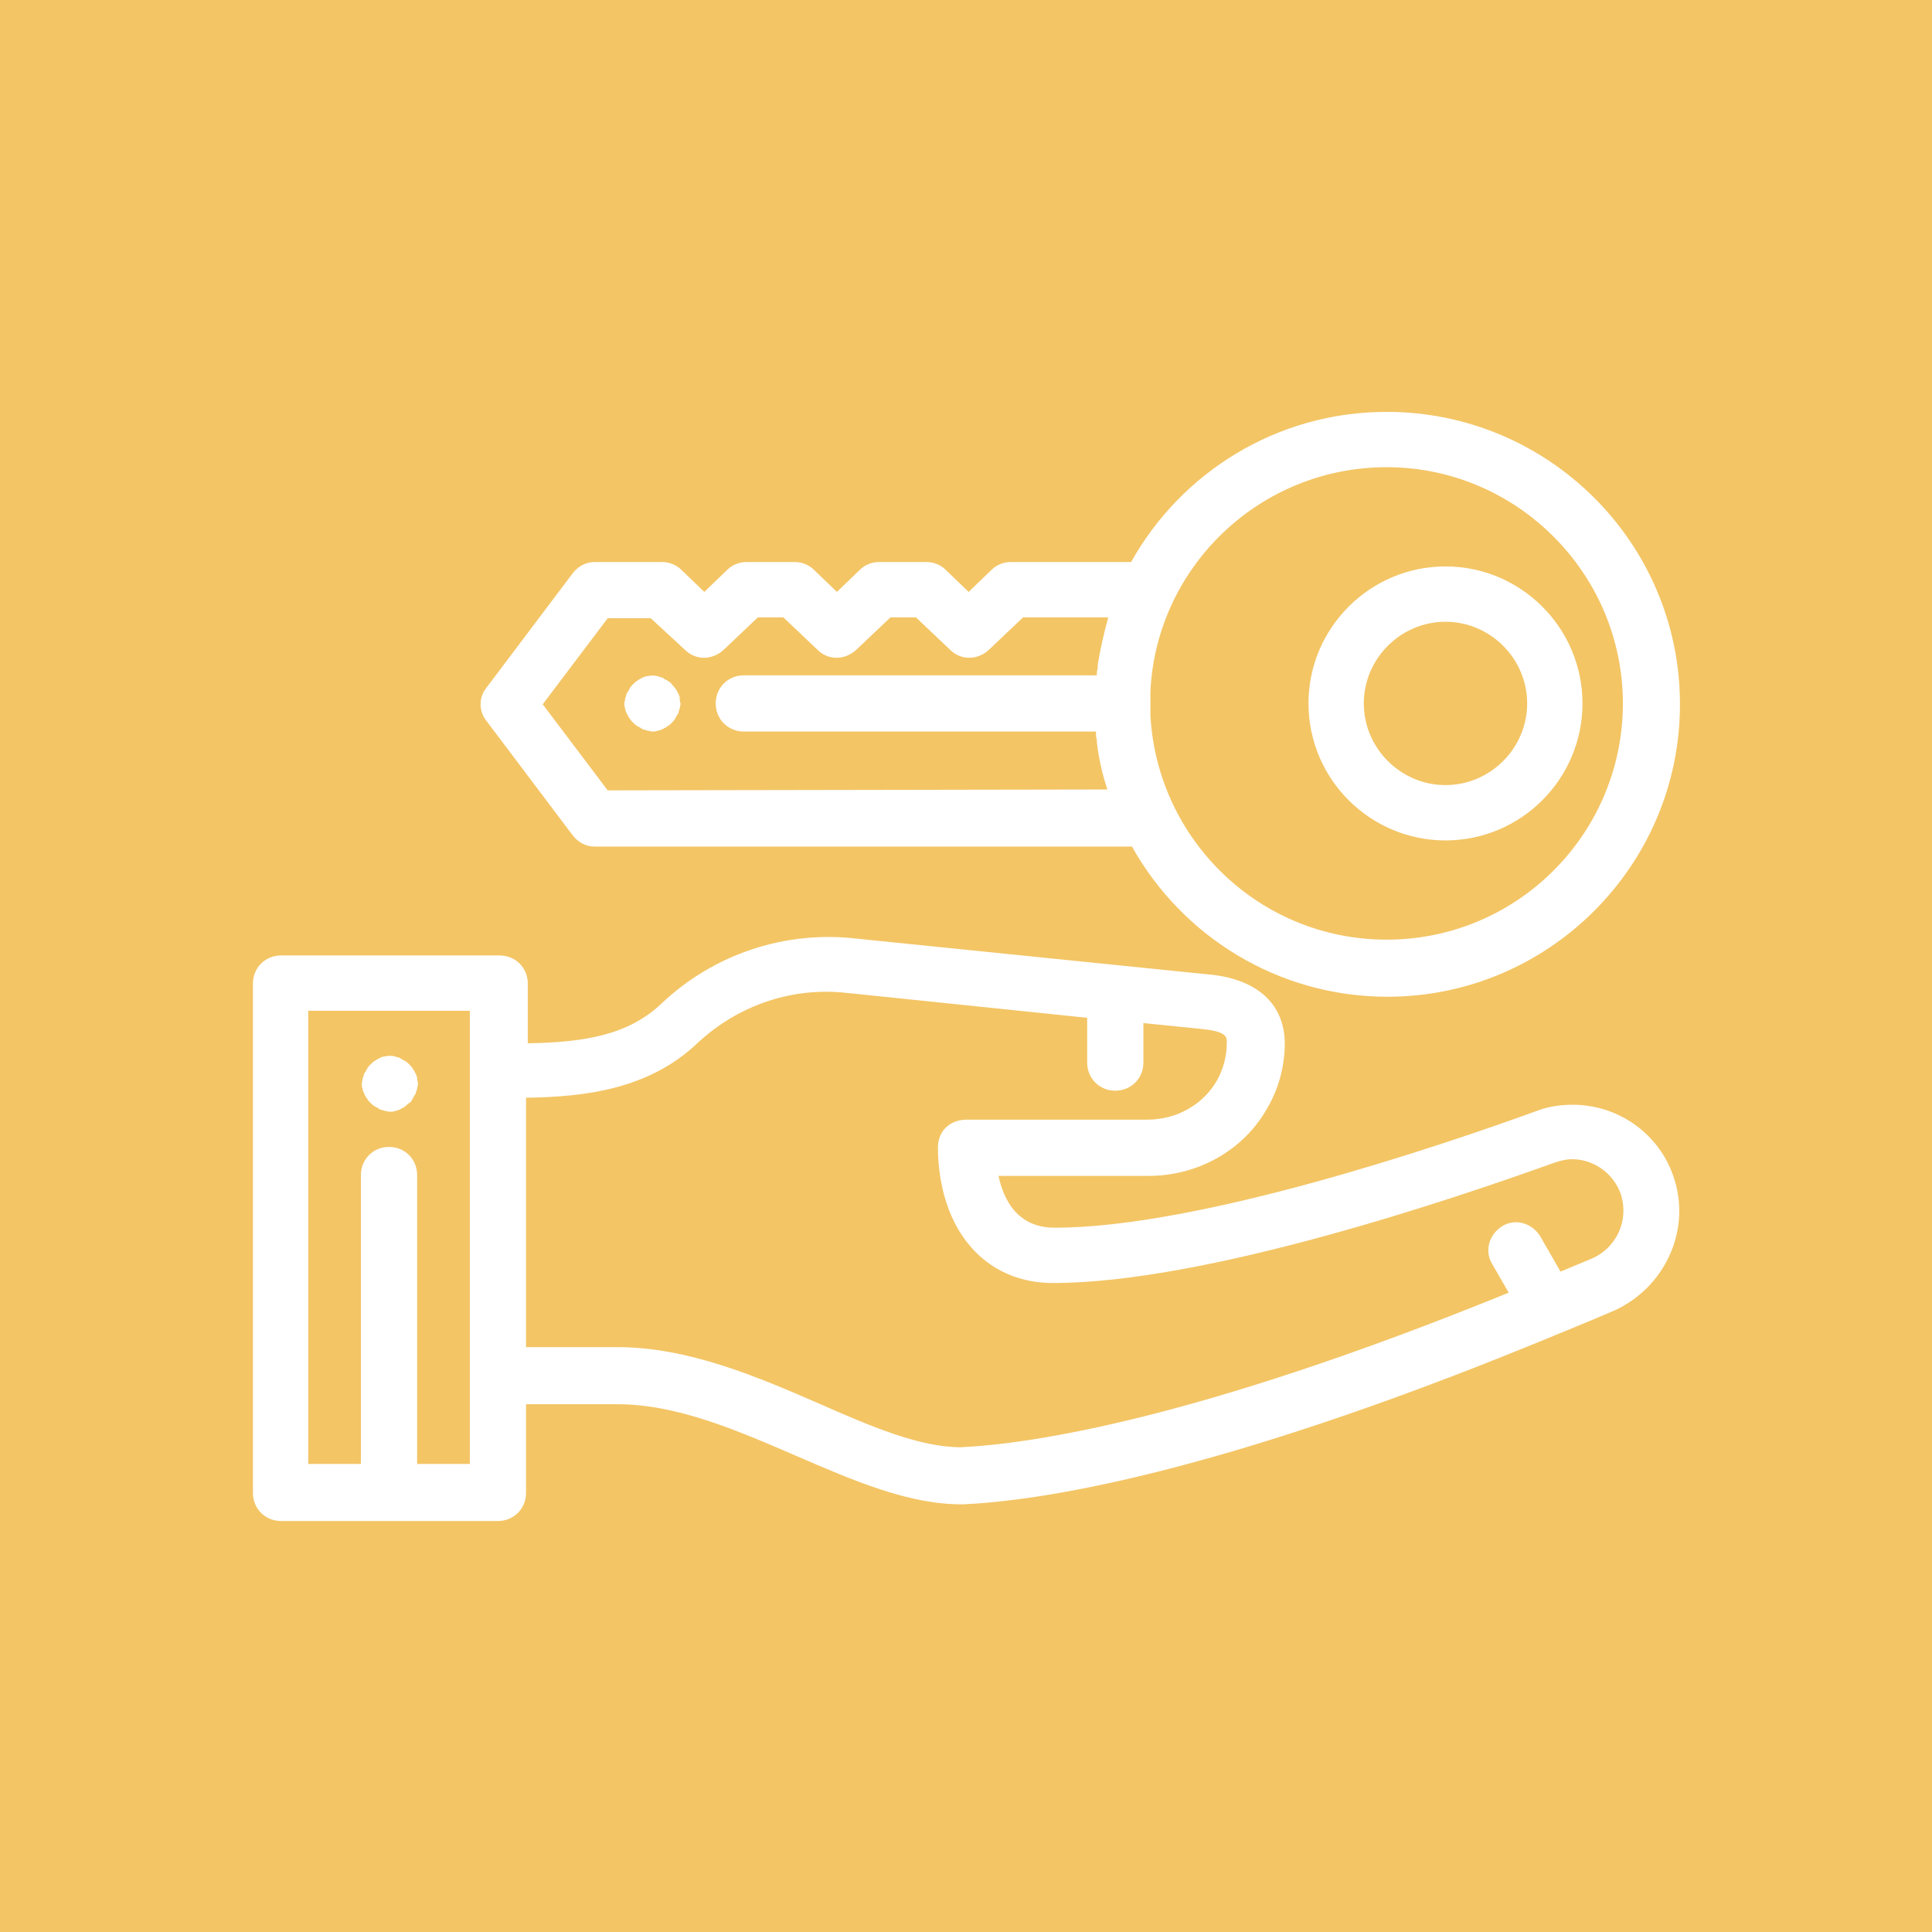
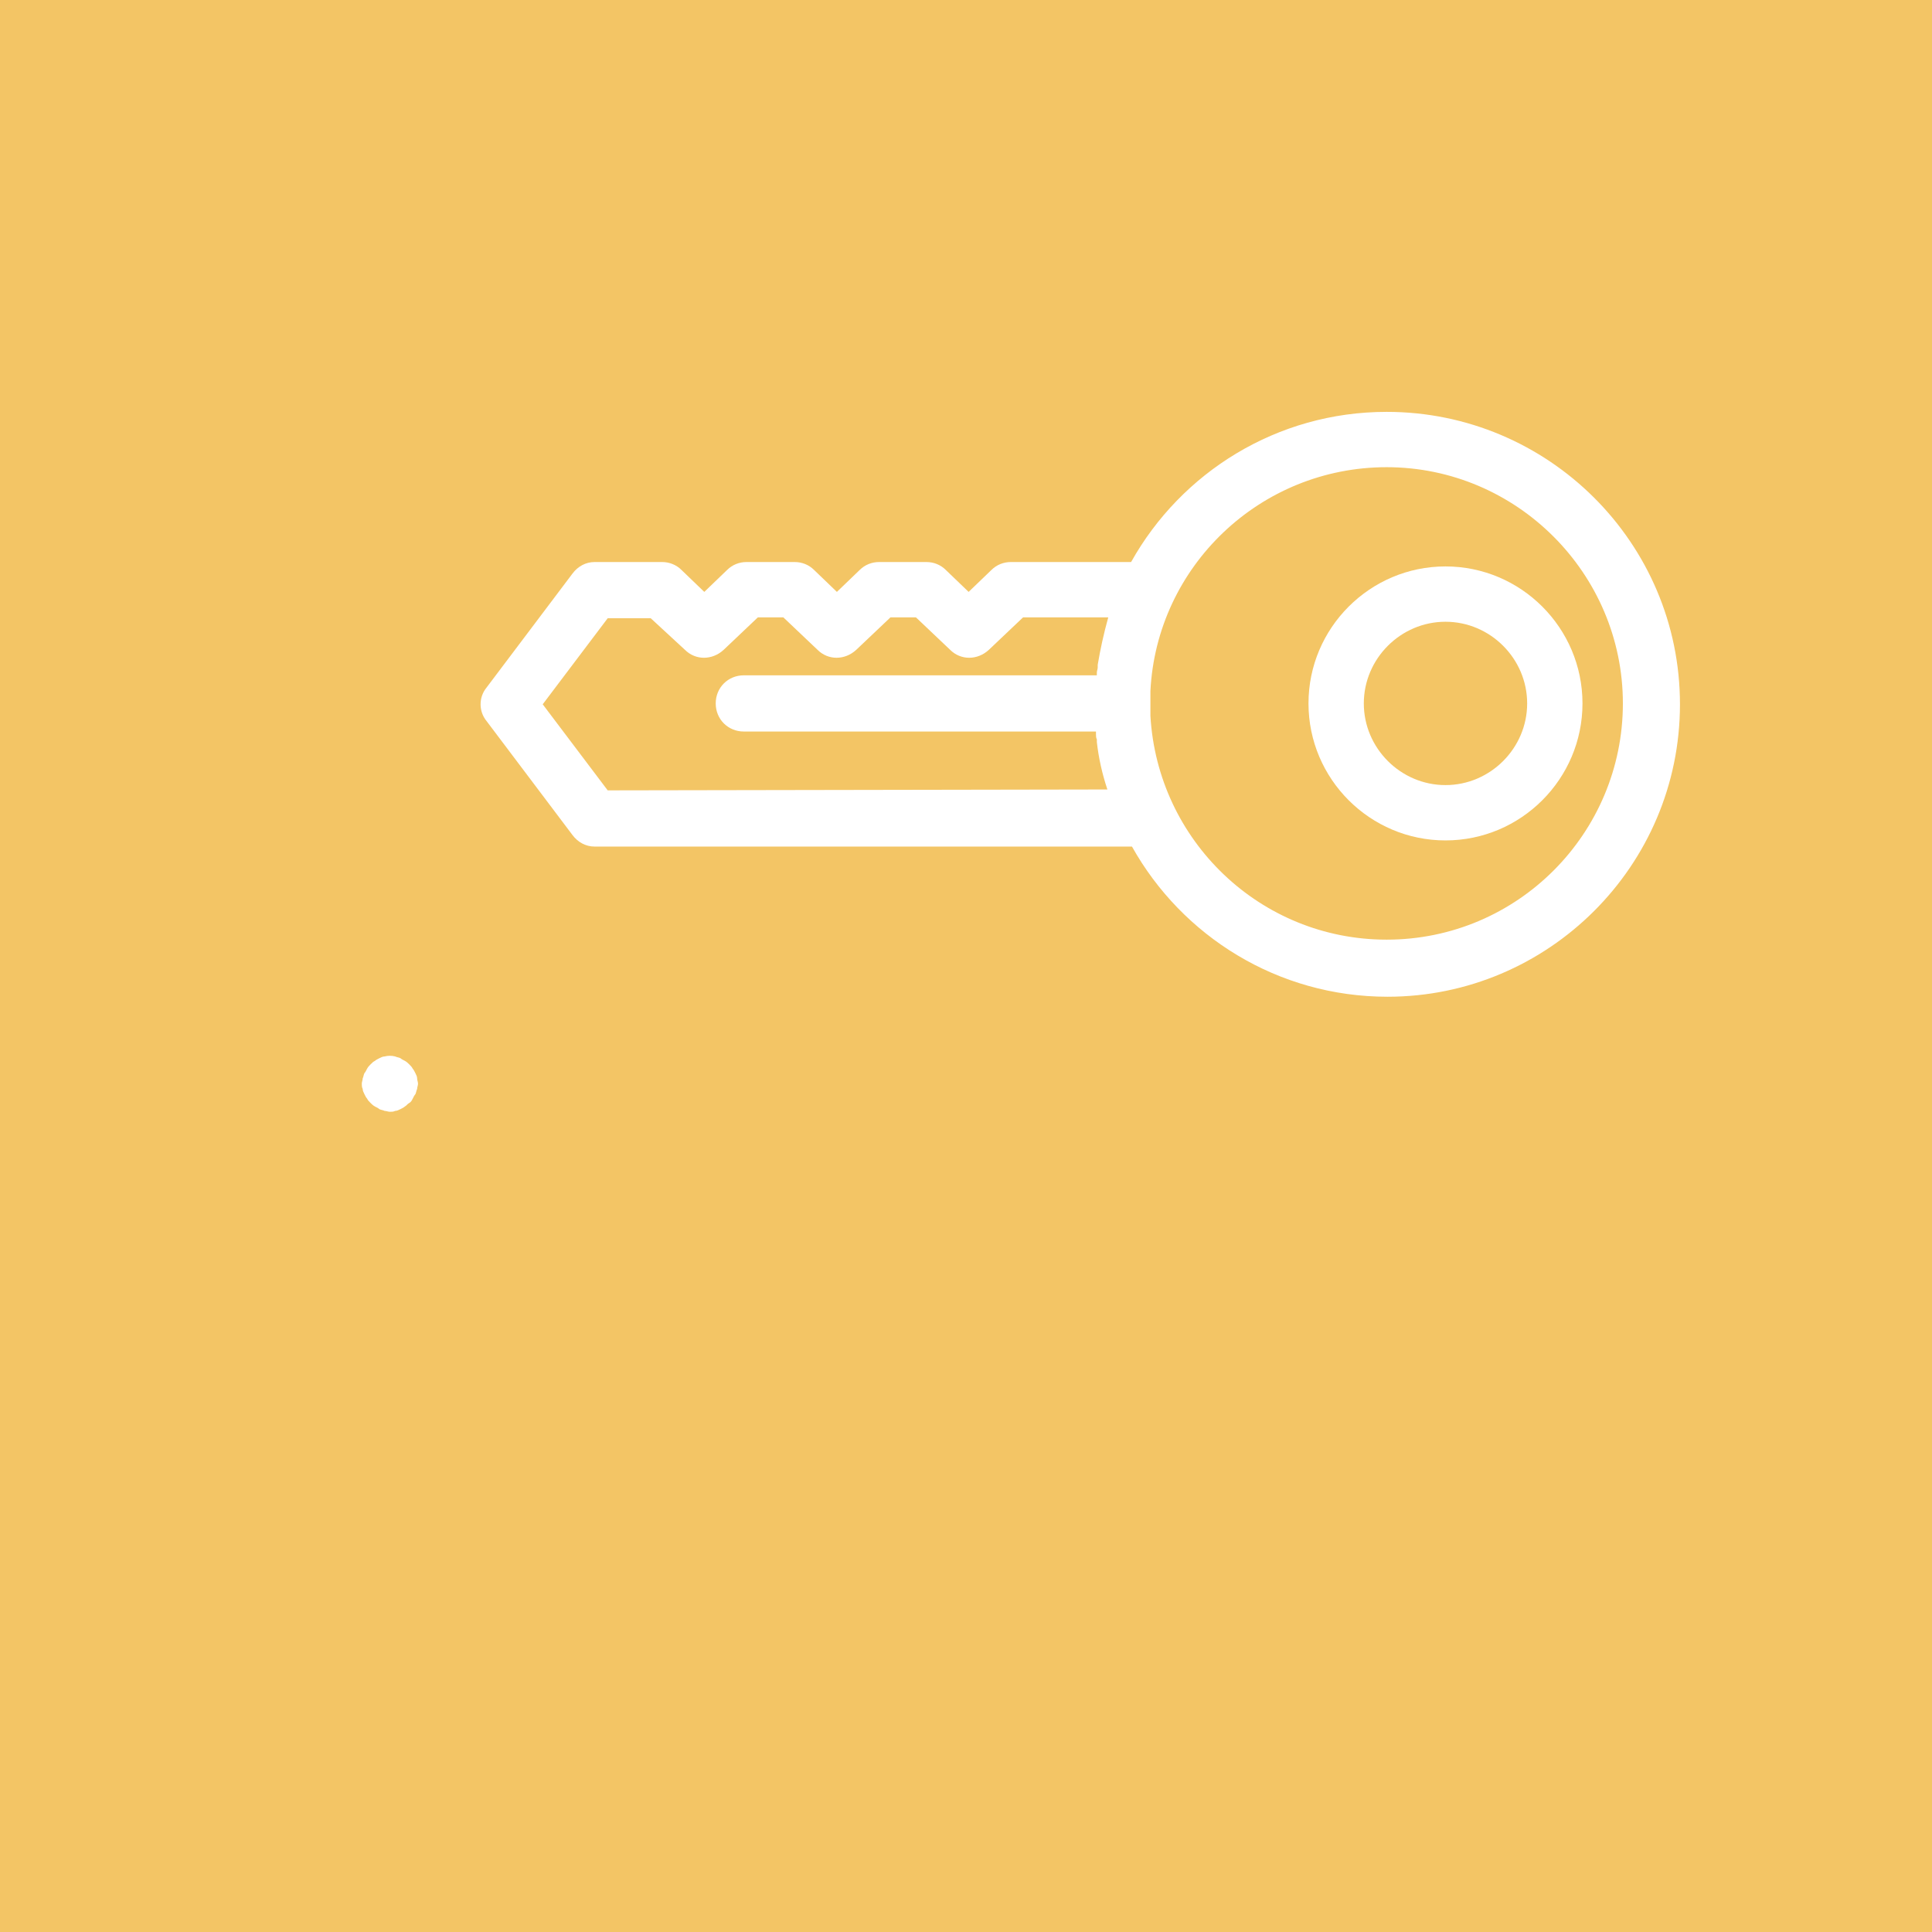
<svg xmlns="http://www.w3.org/2000/svg" version="1.1" id="Livello_1" x="0px" y="0px" viewBox="0 0 220 220" style="enable-background:new 0 0 220 220;" xml:space="preserve">
  <style type="text/css">
	.st0{fill:#F3C565;}
	.st1{fill:#FFFFFF;}
</style>
  <path class="st0" d="M0,0v220h220V0H0z" />
  <g>
    <g>
      <g>
-         <path class="st1" d="M190.7,134.4c-0.1-0.2-0.1-0.4-0.2-0.6c-1.7-4.8-6.3-8-11.4-8c-1.4,0-2.8,0.2-4.1,0.7     c-11,4-38.5,13.3-54.9,13.3c-4.2,0-5.8-3.1-6.4-5.9c11,0,16.1,0,17.1,0c5.6,0,10.8-2.9,13.5-7.7c1.3-2.2,2-4.8,2-7.4     c0-2.5-1.1-6.9-8.2-7.8c0,0-0.1,0-0.1,0l-40.3-4.1c-8.2-1-16.4,1.7-22.4,7.4c-3.7,3.5-8.6,4.4-15.2,4.5V112     c0-1.8-1.4-3.2-3.2-3.2H32c-1.8,0-3.2,1.4-3.2,3.2V170c0,1.8,1.4,3.2,3.2,3.2h24.7c1.8,0,3.2-1.4,3.2-3.2v-10.1h10.4     c6.8,0,13.7,3,20.4,5.9c6.5,2.8,12.7,5.5,18.8,5.5c0.1,0,0.1,0,0.2,0c8.6-0.4,28.4-3.3,65.3-18.4c2.9-1.2,5.9-2.4,8.9-3.7     c0,0,0,0,0,0C189.5,146.6,192.5,140.3,190.7,134.4z M53.5,156.4c0,0.1,0,0.2,0,0.2v10.1h-6v-32.9c0-1.8-1.4-3.2-3.2-3.2     c-1.8,0-3.2,1.4-3.2,3.2v32.9h-6v-51.6h18.4V156.4z M181.3,143.3c-1.2,0.5-2.4,1-3.6,1.5l-2.3-4c-0.9-1.5-2.8-2.1-4.3-1.2     c-1.5,0.9-2.1,2.8-1.2,4.3l1.9,3.3c-35.4,14.4-54.2,17.2-62.4,17.6c-4.7,0-10.3-2.4-16.2-5c-6.9-3-14.8-6.4-22.9-6.4H59.9     c0-6.6,0-21.8,0-28.4c6.6-0.1,13.9-0.9,19.5-6.2c4.7-4.4,11-6.5,17.3-5.7c0,0,0,0,0.1,0l27,2.8v5.1c0,1.8,1.4,3.2,3.2,3.2     s3.2-1.4,3.2-3.2v-4.5l6.9,0.7c2.6,0.3,2.6,0.9,2.6,1.5c0,1.6-0.4,3-1.1,4.3c-1.6,2.8-4.6,4.5-8,4.5c-1,0-7.1,0-20.6,0     c0,0,0,0,0,0c-0.8,0-1.7,0.3-2.3,0.9c-0.6,0.6-0.9,1.4-0.9,2.3c0.1,9.3,5.3,15.4,13.1,15.4c17.4,0,45.7-9.6,57.1-13.7     c0.6-0.2,1.3-0.4,2-0.4c2.4,0,4.6,1.5,5.5,3.8c0,0.1,0.1,0.2,0.1,0.3C185.5,139.1,184,142.1,181.3,143.3z" />
-       </g>
+         </g>
    </g>
    <g>
      <g>
        <path class="st1" d="M47.5,122.8c0-0.2-0.1-0.4-0.2-0.6c-0.1-0.2-0.2-0.4-0.3-0.5c-0.1-0.2-0.2-0.3-0.4-0.5     c-0.1-0.1-0.3-0.3-0.5-0.4c-0.2-0.1-0.4-0.2-0.5-0.3c-0.2-0.1-0.4-0.1-0.6-0.2c-0.4-0.1-0.8-0.1-1.2,0c-0.2,0-0.4,0.1-0.6,0.2     c-0.2,0.1-0.4,0.2-0.5,0.3c-0.2,0.1-0.3,0.2-0.5,0.4c-0.1,0.1-0.3,0.3-0.4,0.5c-0.1,0.2-0.2,0.4-0.3,0.5     c-0.1,0.2-0.1,0.4-0.2,0.6c0,0.2-0.1,0.4-0.1,0.6s0,0.4,0.1,0.6c0,0.2,0.1,0.4,0.2,0.6c0.1,0.2,0.2,0.4,0.3,0.5     c0.1,0.2,0.2,0.3,0.4,0.5c0.1,0.1,0.3,0.3,0.5,0.4c0.2,0.1,0.4,0.2,0.5,0.3c0.2,0.1,0.4,0.1,0.6,0.2c0.2,0,0.4,0.1,0.6,0.1     s0.4,0,0.6-0.1c0.2,0,0.4-0.1,0.6-0.2c0.2-0.1,0.4-0.2,0.5-0.3c0.2-0.1,0.3-0.3,0.5-0.4s0.3-0.3,0.4-0.5c0.1-0.2,0.2-0.4,0.3-0.5     c0.1-0.2,0.1-0.4,0.2-0.6c0-0.2,0.1-0.4,0.1-0.6S47.5,123,47.5,122.8z" />
      </g>
    </g>
    <g>
      <g>
        <path class="st1" d="M157.9,46.9c-12.5,0-23.4,6.9-29.1,17.1h-13.7c-0.8,0-1.6,0.3-2.2,0.9l-2.6,2.5l-2.6-2.5     c-0.6-0.6-1.4-0.9-2.2-0.9h-5.4c-0.8,0-1.6,0.3-2.2,0.9l-2.6,2.5l-2.6-2.5c-0.6-0.6-1.4-0.9-2.2-0.9H85c-0.8,0-1.6,0.3-2.2,0.9     l-2.6,2.5l-2.6-2.5c-0.6-0.6-1.4-0.9-2.2-0.9h-7.7c-1,0-1.9,0.5-2.5,1.3l-9.8,13c-0.9,1.1-0.9,2.7,0,3.8l9.8,13     c0.6,0.8,1.5,1.3,2.5,1.3h61.2c5.7,10.2,16.6,17.1,29.1,17.1c18.3,0,33.3-14.9,33.3-33.3S176.3,46.9,157.9,46.9z M69.2,90     l-7.4-9.8l7.4-9.8h4.9L78,74c1.2,1.2,3.1,1.2,4.4,0l3.9-3.7h2.9l3.9,3.7c1.2,1.2,3.1,1.2,4.4,0l3.9-3.7h2.9l3.9,3.7     c1.2,1.2,3.1,1.2,4.4,0l3.9-3.7h9.7c-0.5,1.8-0.9,3.6-1.2,5.4c0,0.1,0,0.2,0,0.3c0,0.2-0.1,0.4-0.1,0.6c0,0.1,0,0.2,0,0.3H84.7     c-1.8,0-3.2,1.4-3.2,3.2c0,1.8,1.4,3.2,3.2,3.2h40.1c0,0.1,0,0.2,0,0.3c0,0.2,0,0.4,0.1,0.6c0,0.1,0,0.2,0,0.3     c0.2,1.8,0.6,3.6,1.2,5.4L69.2,90L69.2,90z M157.9,107c-14.4,0-26.1-11.3-26.9-25.5c0,0,0,0,0-0.1c0-0.4,0-0.9,0-1.3     c0-0.4,0-0.9,0-1.3c0,0,0,0,0-0.1c0.7-14.2,12.5-25.5,26.9-25.5c14.8,0,26.9,12.1,26.9,26.9S172.8,107,157.9,107z" />
      </g>
    </g>
    <g>
      <g>
        <path class="st1" d="M164.6,64.5c-8.6,0-15.6,7-15.6,15.6s7,15.6,15.6,15.6c8.6,0,15.6-7,15.6-15.6S173.2,64.5,164.6,64.5z      M164.6,89.4c-5.1,0-9.3-4.2-9.3-9.3c0-5.1,4.2-9.3,9.3-9.3c5.1,0,9.3,4.2,9.3,9.3S169.7,89.4,164.6,89.4z" />
      </g>
    </g>
    <g>
      <g>
-         <path class="st1" d="M77.4,79.5c0-0.2-0.1-0.4-0.2-0.6c-0.1-0.2-0.2-0.4-0.3-0.5c-0.1-0.2-0.3-0.3-0.4-0.5     c-0.1-0.1-0.3-0.3-0.5-0.4c-0.2-0.1-0.4-0.2-0.5-0.3c-0.2-0.1-0.4-0.1-0.6-0.2c-0.4-0.1-0.8-0.1-1.2,0c-0.2,0-0.4,0.1-0.6,0.2     c-0.2,0.1-0.4,0.2-0.5,0.3c-0.2,0.1-0.3,0.2-0.5,0.4c-0.1,0.1-0.3,0.3-0.4,0.5c-0.1,0.2-0.2,0.4-0.3,0.5     c-0.1,0.2-0.1,0.4-0.2,0.6c0,0.2-0.1,0.4-0.1,0.6c0,0.2,0,0.4,0.1,0.6c0,0.2,0.1,0.4,0.2,0.6c0.1,0.2,0.2,0.4,0.3,0.5     c0.1,0.2,0.2,0.3,0.4,0.5c0.1,0.1,0.3,0.3,0.5,0.4c0.2,0.1,0.4,0.2,0.5,0.3c0.2,0.1,0.4,0.1,0.6,0.2c0.2,0,0.4,0.1,0.6,0.1     c0.2,0,0.4,0,0.6-0.1c0.2,0,0.4-0.1,0.6-0.2c0.2-0.1,0.4-0.2,0.5-0.3c0.2-0.1,0.3-0.2,0.5-0.4c0.1-0.1,0.3-0.3,0.4-0.5     c0.1-0.2,0.2-0.4,0.3-0.5c0.1-0.2,0.1-0.4,0.2-0.6c0-0.2,0.1-0.4,0.1-0.6C77.4,79.9,77.4,79.7,77.4,79.5z" />
-       </g>
+         </g>
    </g>
  </g>
</svg>